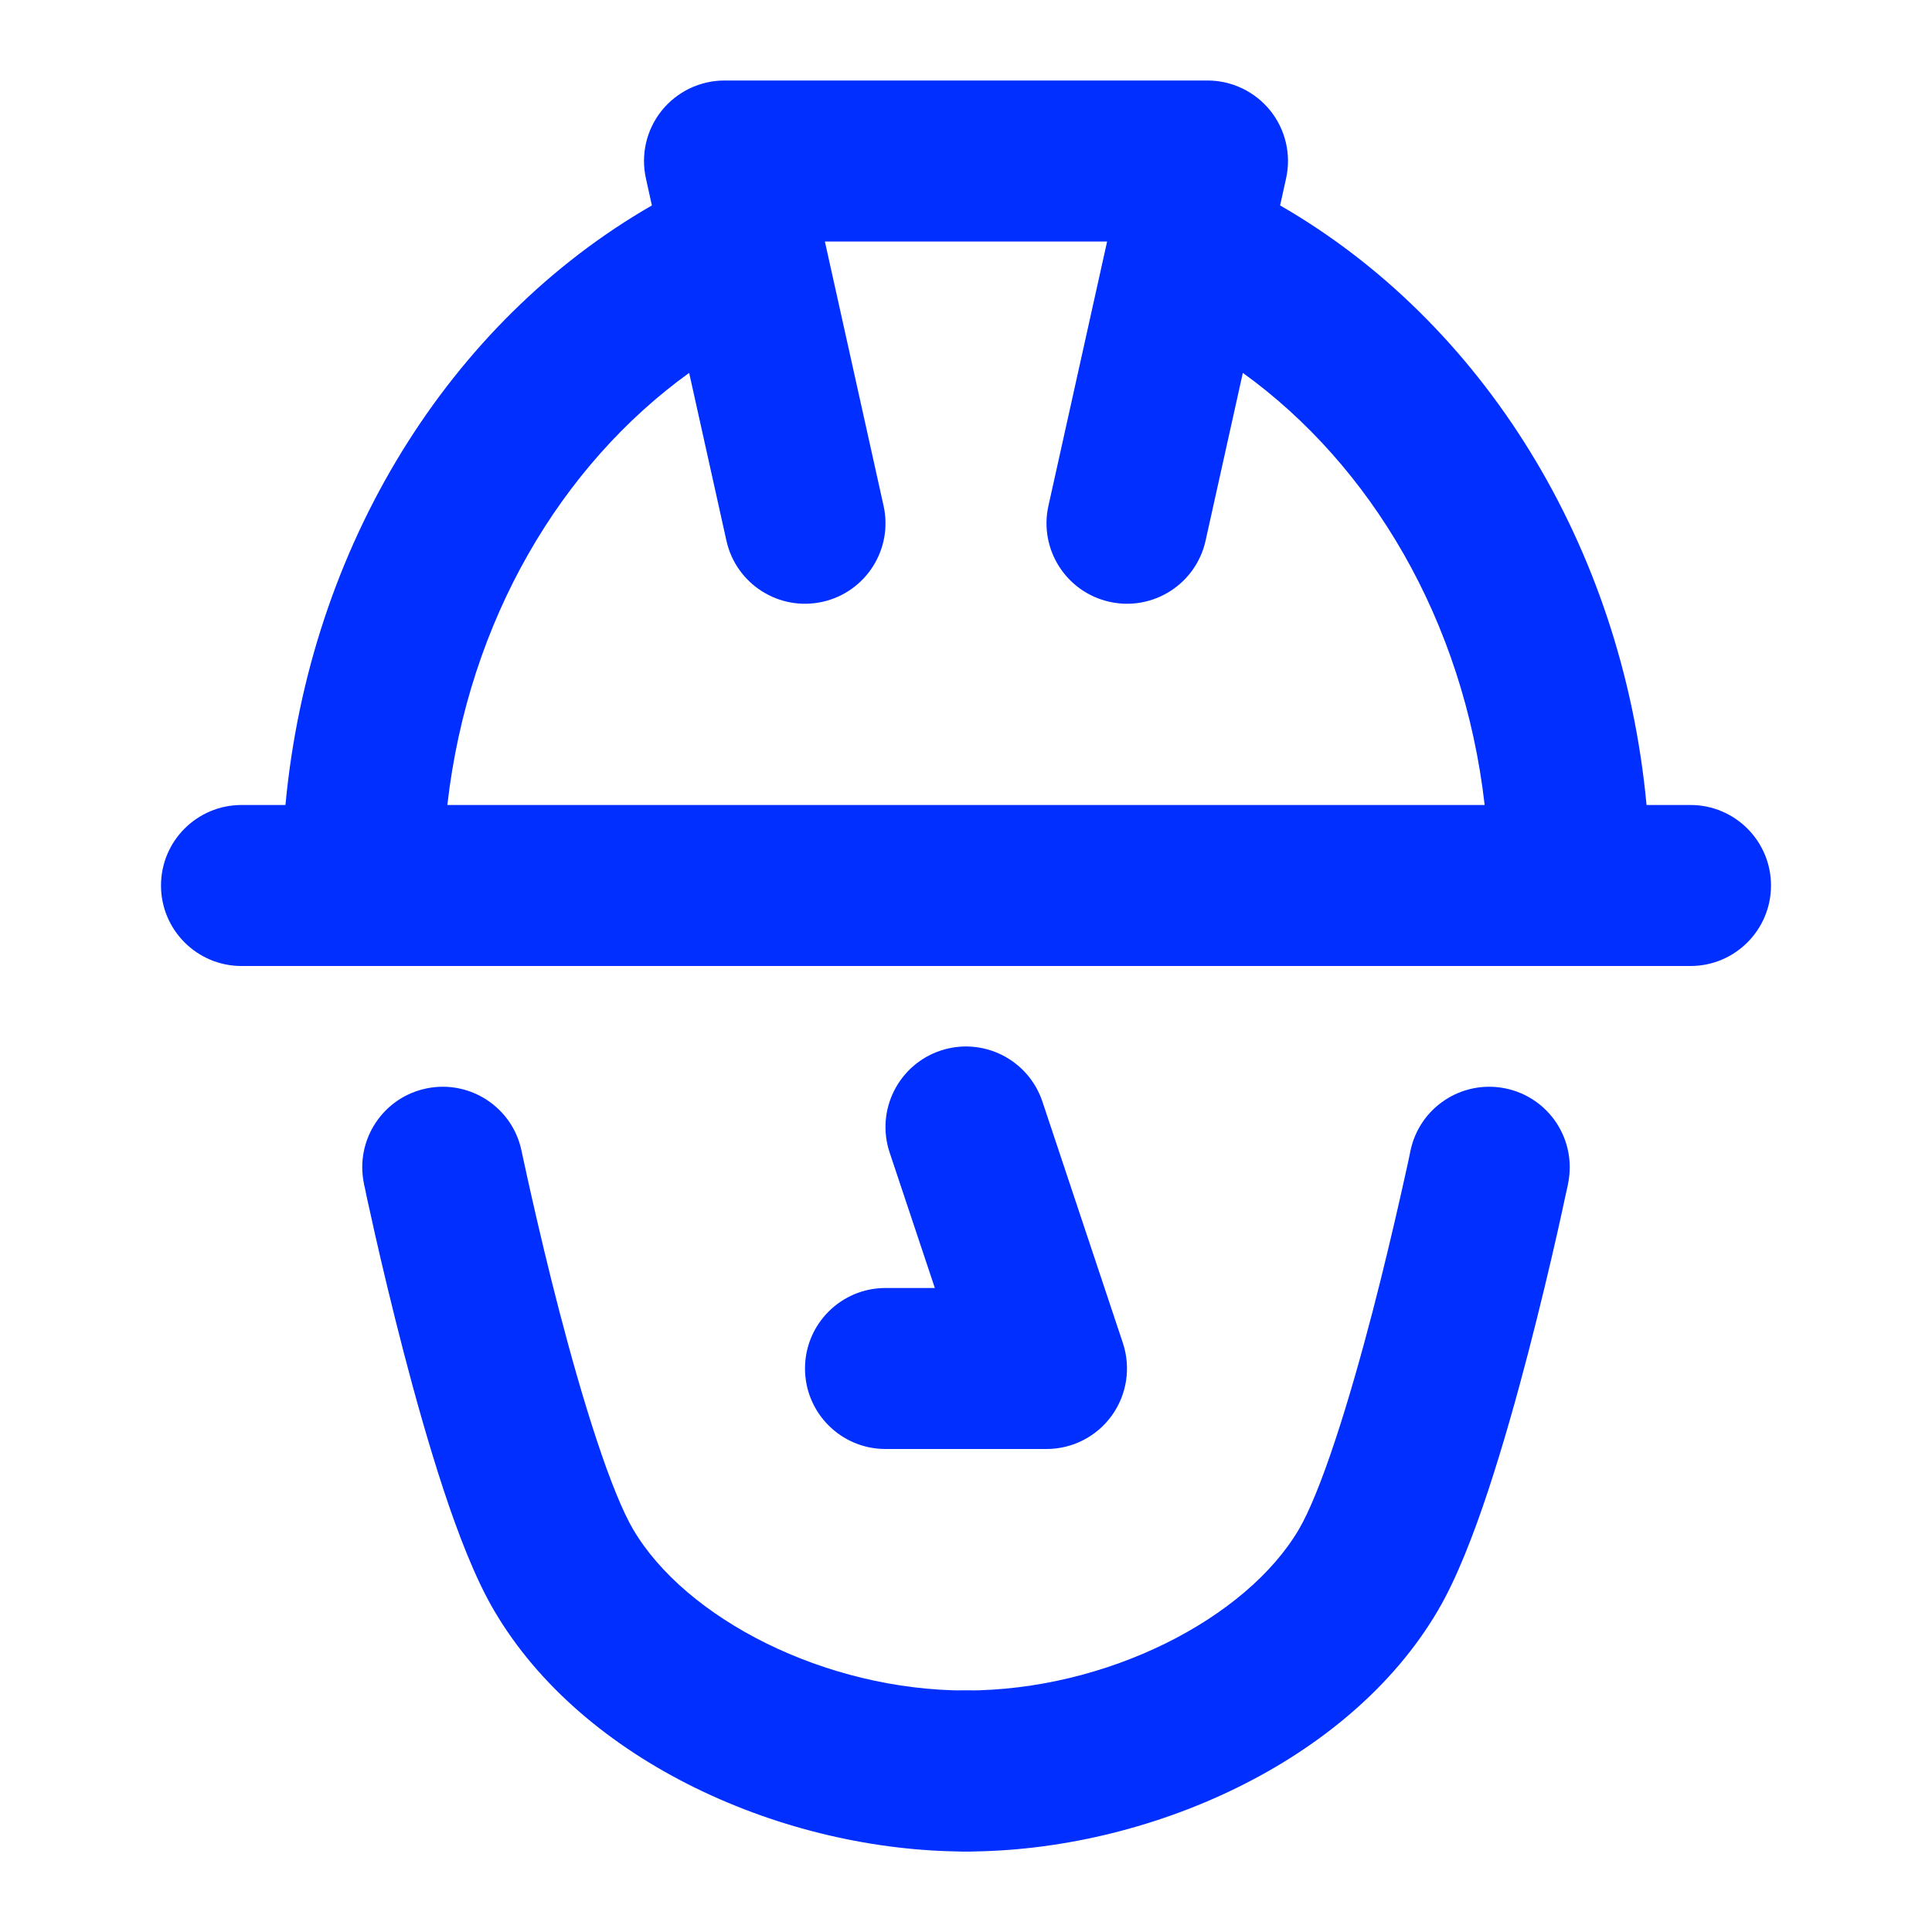
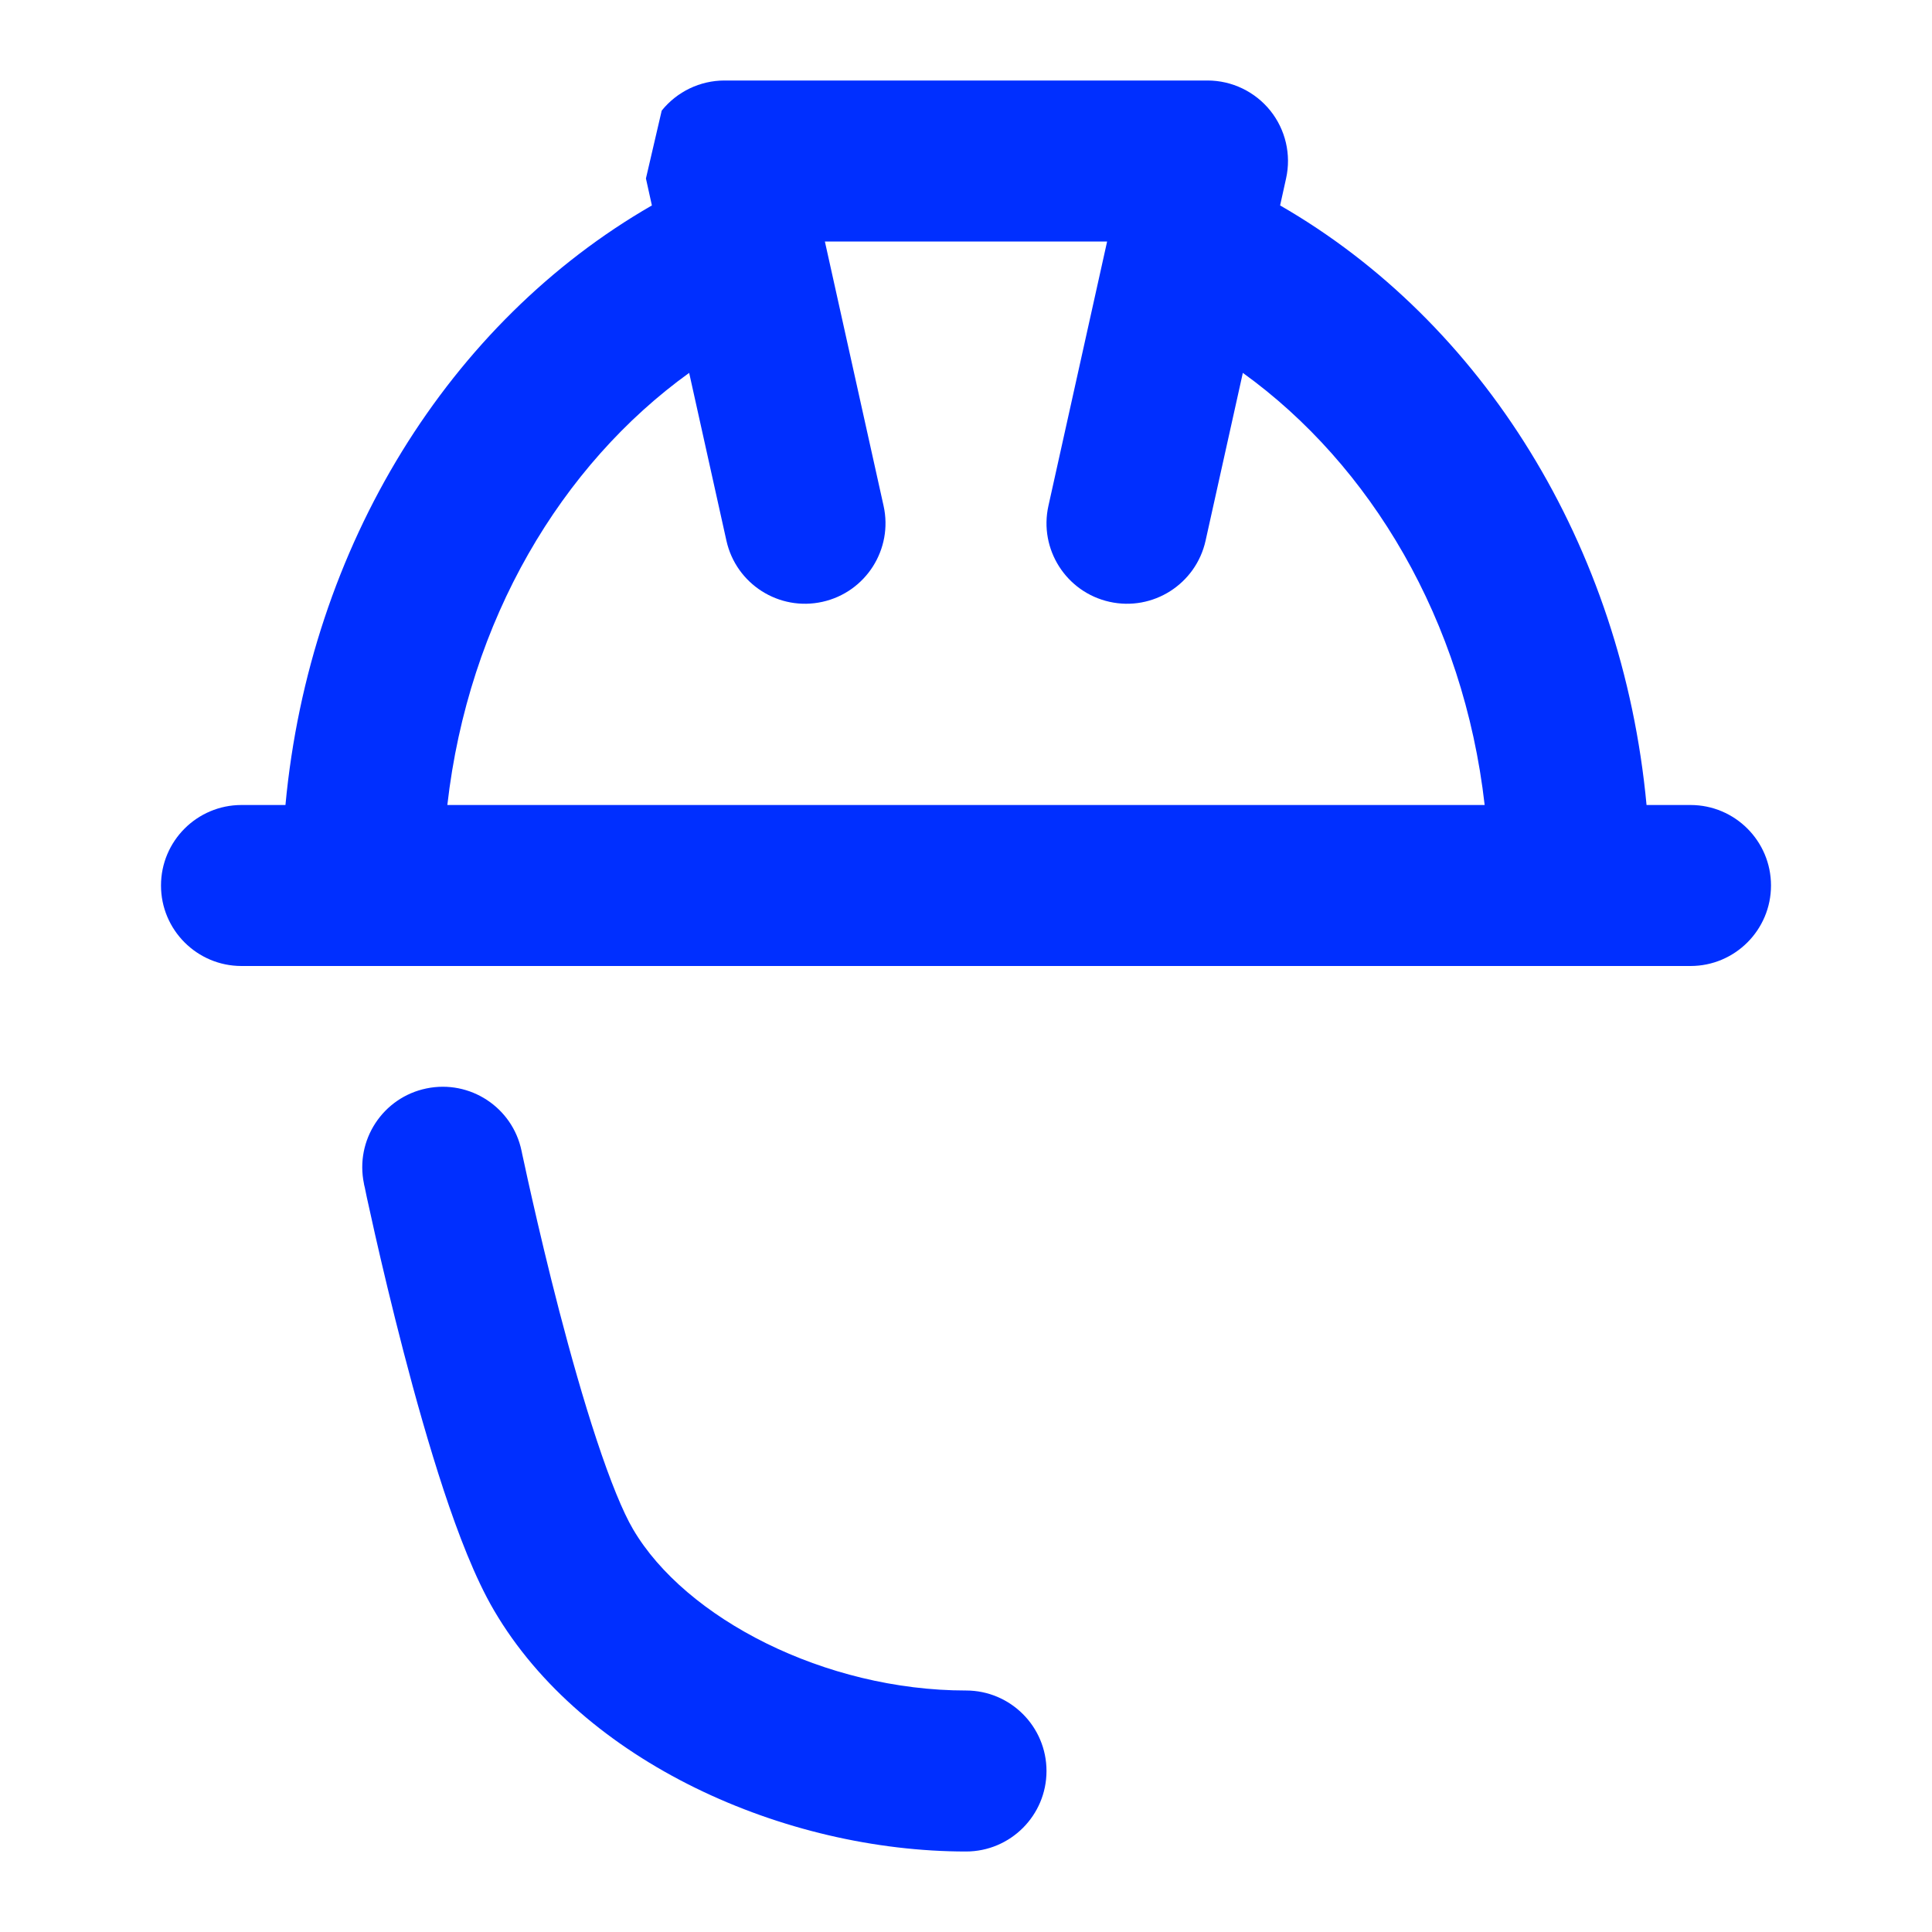
<svg xmlns="http://www.w3.org/2000/svg" width="24" height="24" viewBox="0 0 24 24" fill="none">
-   <path fill-rule="evenodd" clip-rule="evenodd" d="M11.684 13.051C12.208 12.877 12.774 13.16 12.949 13.684L13.949 16.684C14.05 16.989 13.999 17.324 13.811 17.585C13.623 17.846 13.321 18 13 18H11C10.448 18 10 17.552 10 17C10 16.448 10.448 16 11 16H11.613L11.051 14.316C10.877 13.792 11.16 13.226 11.684 13.051Z" fill="#002FFF" />
-   <path fill-rule="evenodd" clip-rule="evenodd" d="M8.22 1.374C8.41 1.138 8.697 1 9 1H15C15.303 1 15.59 1.138 15.78 1.374C15.97 1.611 16.042 1.921 15.976 2.217L15.902 2.552C18.414 3.998 20.153 6.775 20.454 10H21C21.552 10 22 10.448 22 11C22 11.552 21.552 12 21 12H3C2.448 12 2 11.552 2 11C2 10.448 2.448 10 3 10H3.546C3.847 6.775 5.586 3.998 8.098 2.552L8.024 2.217C7.958 1.921 8.03 1.611 8.22 1.374ZM8.561 4.632C6.975 5.775 5.819 7.702 5.557 10H18.443C18.181 7.702 17.025 5.775 15.439 4.632L14.976 6.717C14.856 7.256 14.322 7.596 13.783 7.476C13.244 7.356 12.904 6.822 13.024 6.283L13.753 3H10.247L10.976 6.283C11.096 6.822 10.756 7.356 10.217 7.476C9.678 7.596 9.144 7.256 9.024 6.717L8.561 4.632Z" fill="#002FFF" />
+   <path fill-rule="evenodd" clip-rule="evenodd" d="M8.22 1.374C8.41 1.138 8.697 1 9 1H15C15.303 1 15.59 1.138 15.78 1.374C15.97 1.611 16.042 1.921 15.976 2.217L15.902 2.552C18.414 3.998 20.153 6.775 20.454 10H21C21.552 10 22 10.448 22 11C22 11.552 21.552 12 21 12H3C2.448 12 2 11.552 2 11C2 10.448 2.448 10 3 10H3.546C3.847 6.775 5.586 3.998 8.098 2.552L8.024 2.217ZM8.561 4.632C6.975 5.775 5.819 7.702 5.557 10H18.443C18.181 7.702 17.025 5.775 15.439 4.632L14.976 6.717C14.856 7.256 14.322 7.596 13.783 7.476C13.244 7.356 12.904 6.822 13.024 6.283L13.753 3H10.247L10.976 6.283C11.096 6.822 10.756 7.356 10.217 7.476C9.678 7.596 9.144 7.256 9.024 6.717L8.561 4.632Z" fill="#002FFF" />
  <path d="M5.297 13.521C5.838 13.409 6.367 13.756 6.479 14.297L6.481 14.306L6.487 14.336C6.493 14.363 6.501 14.402 6.513 14.454C6.535 14.556 6.567 14.705 6.609 14.888C6.692 15.254 6.809 15.753 6.948 16.288C7.088 16.825 7.247 17.389 7.412 17.887C7.582 18.402 7.739 18.784 7.863 18.995C8.515 20.108 10.252 21 12 21C12.552 21 13 21.448 13 22C13 22.552 12.552 23 12 23C9.748 23 7.242 21.892 6.137 20.005C5.901 19.603 5.691 19.053 5.513 18.516C5.33 17.961 5.158 17.351 5.013 16.792C4.867 16.23 4.744 15.71 4.658 15.33C4.615 15.139 4.581 14.984 4.557 14.875C4.546 14.821 4.537 14.779 4.531 14.749L4.523 14.716L4.521 14.703C4.409 14.162 4.756 13.633 5.297 13.521Z" fill="#002FFF" />
-   <path d="M18.703 13.521C18.162 13.409 17.633 13.756 17.521 14.297L17.519 14.306L17.513 14.336C17.507 14.363 17.499 14.402 17.488 14.454C17.465 14.556 17.433 14.705 17.391 14.888C17.308 15.254 17.191 15.753 17.052 16.288C16.912 16.825 16.753 17.389 16.588 17.887C16.418 18.402 16.261 18.784 16.137 18.995C15.485 20.108 13.748 21 12 21C11.448 21 11 21.448 11 22C11 22.552 11.448 23 12 23C14.252 23 16.758 21.892 17.863 20.005C18.099 19.603 18.309 19.053 18.487 18.516C18.67 17.961 18.842 17.351 18.987 16.792C19.133 16.23 19.256 15.71 19.342 15.33C19.385 15.139 19.419 14.984 19.442 14.875C19.454 14.821 19.463 14.779 19.47 14.749L19.477 14.716L19.479 14.703C19.591 14.162 19.244 13.633 18.703 13.521Z" fill="#002FFF" />
</svg>